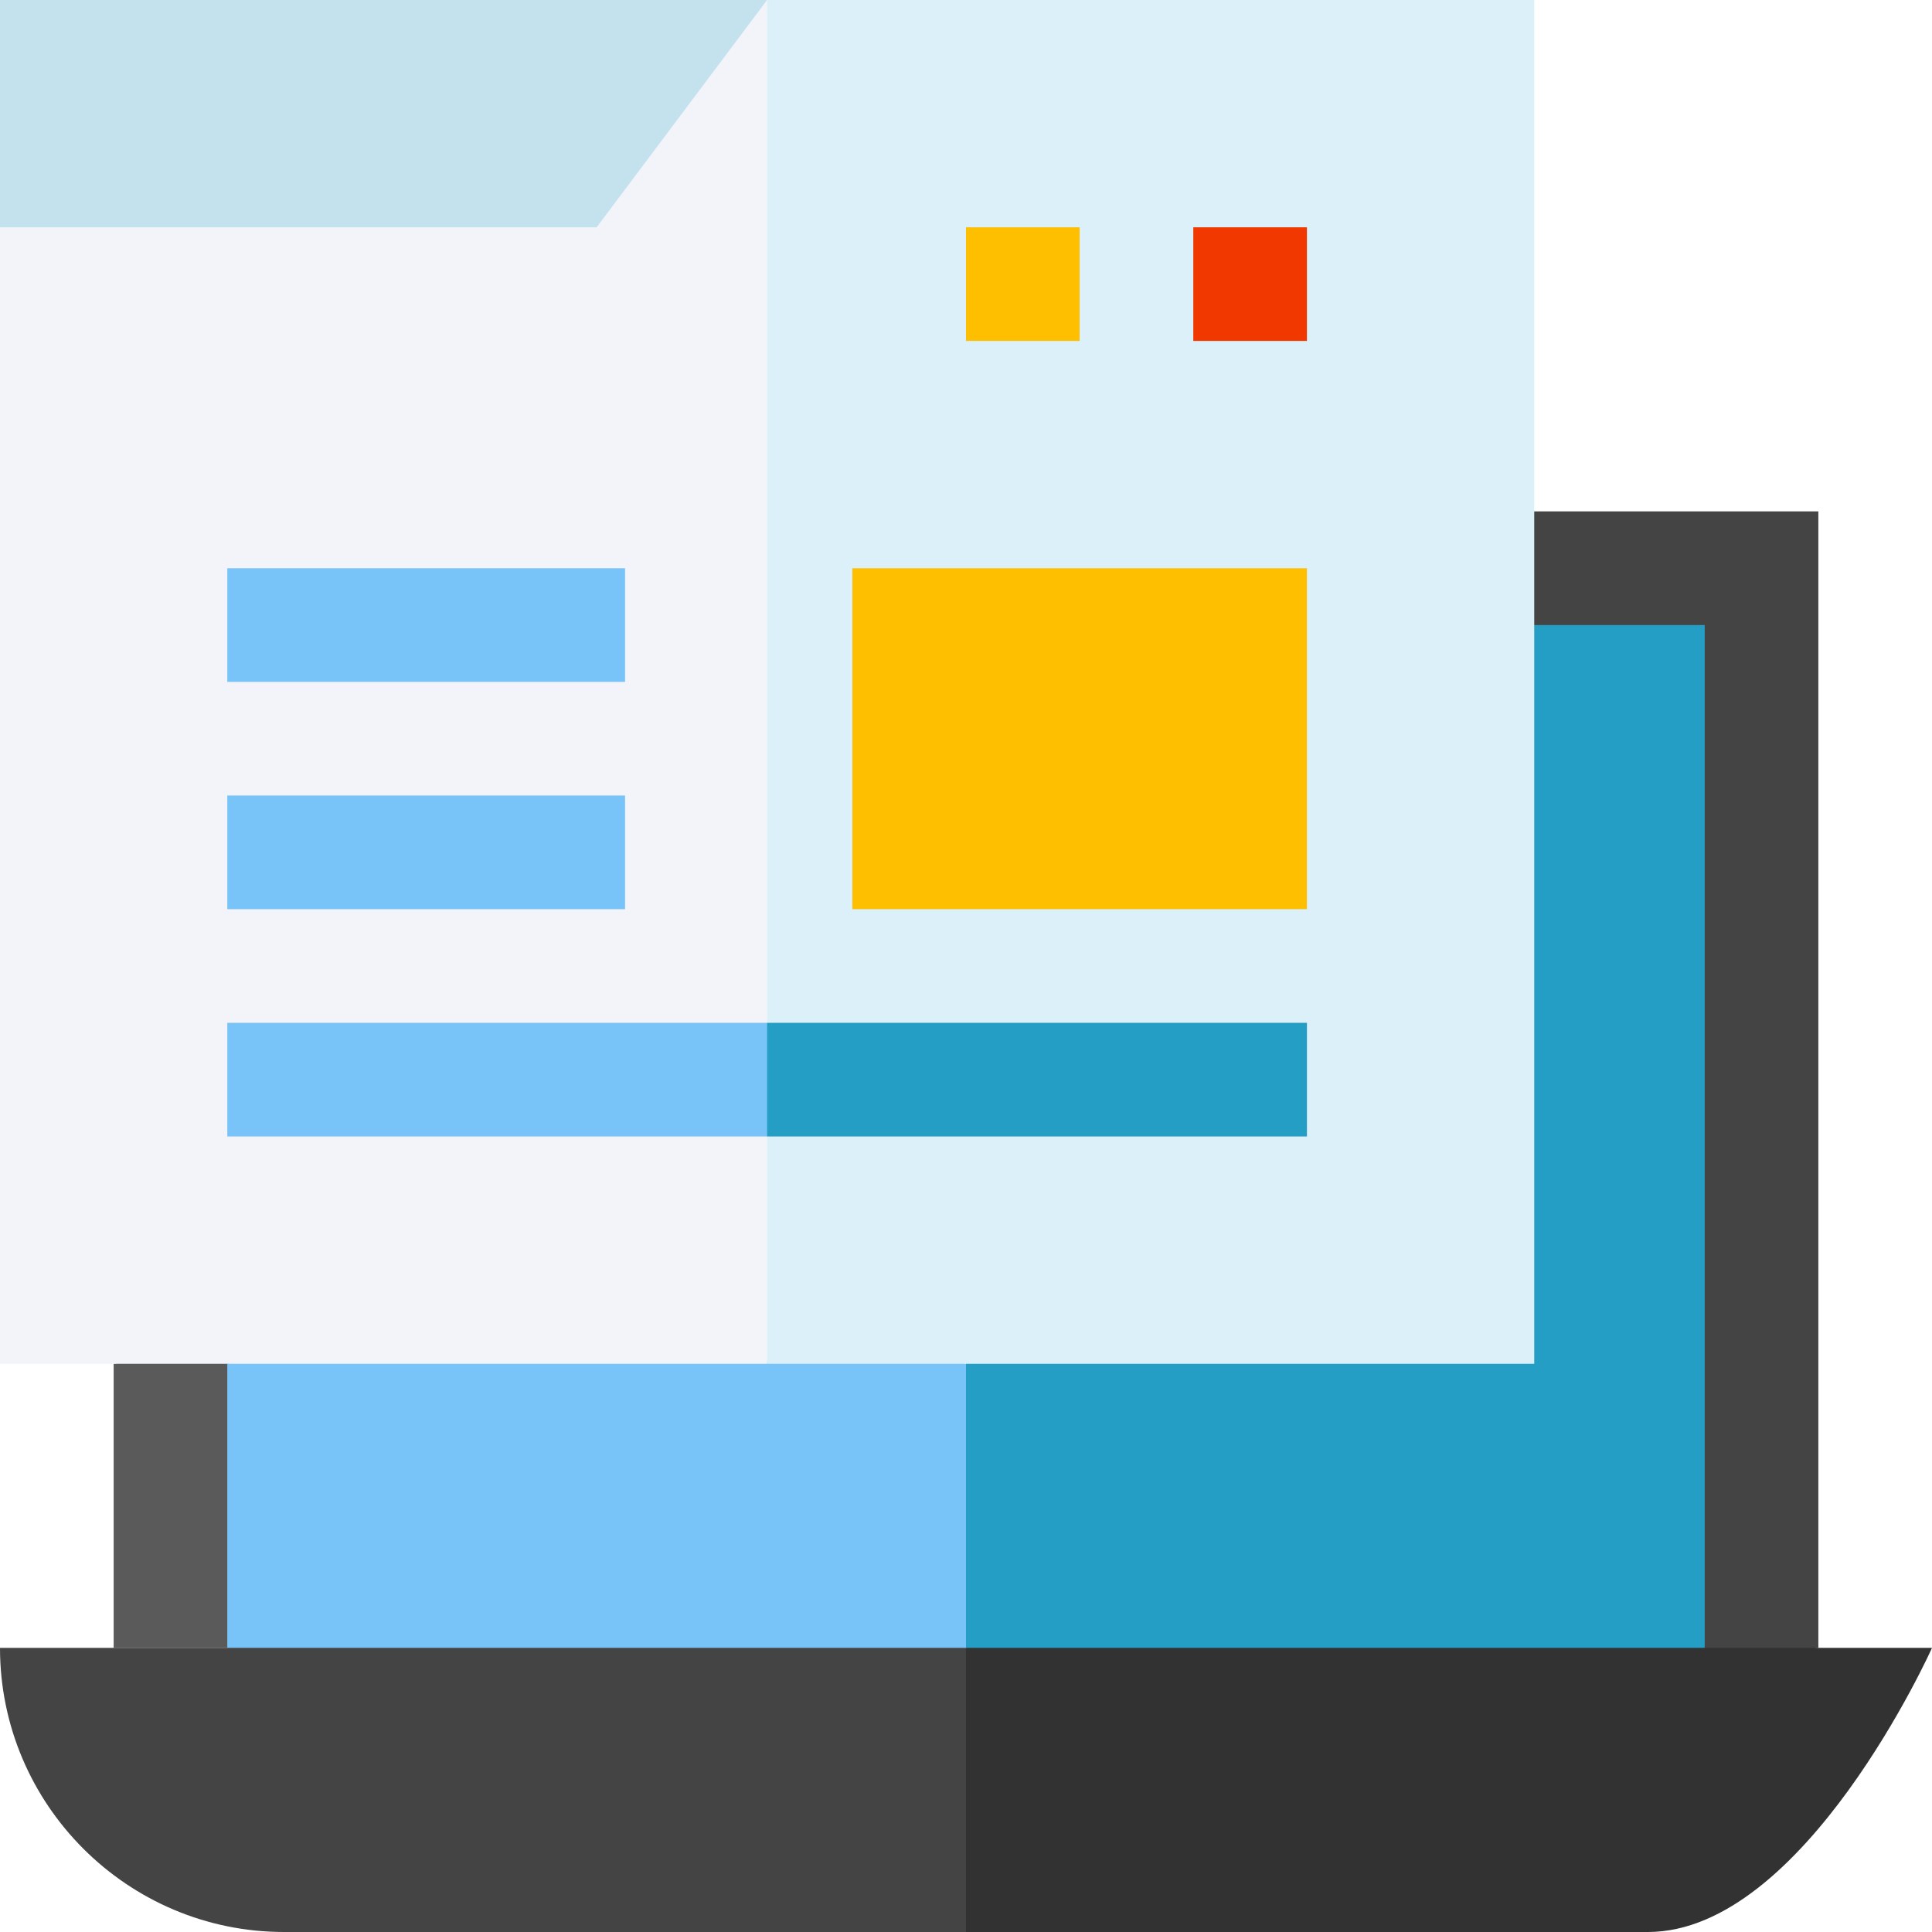
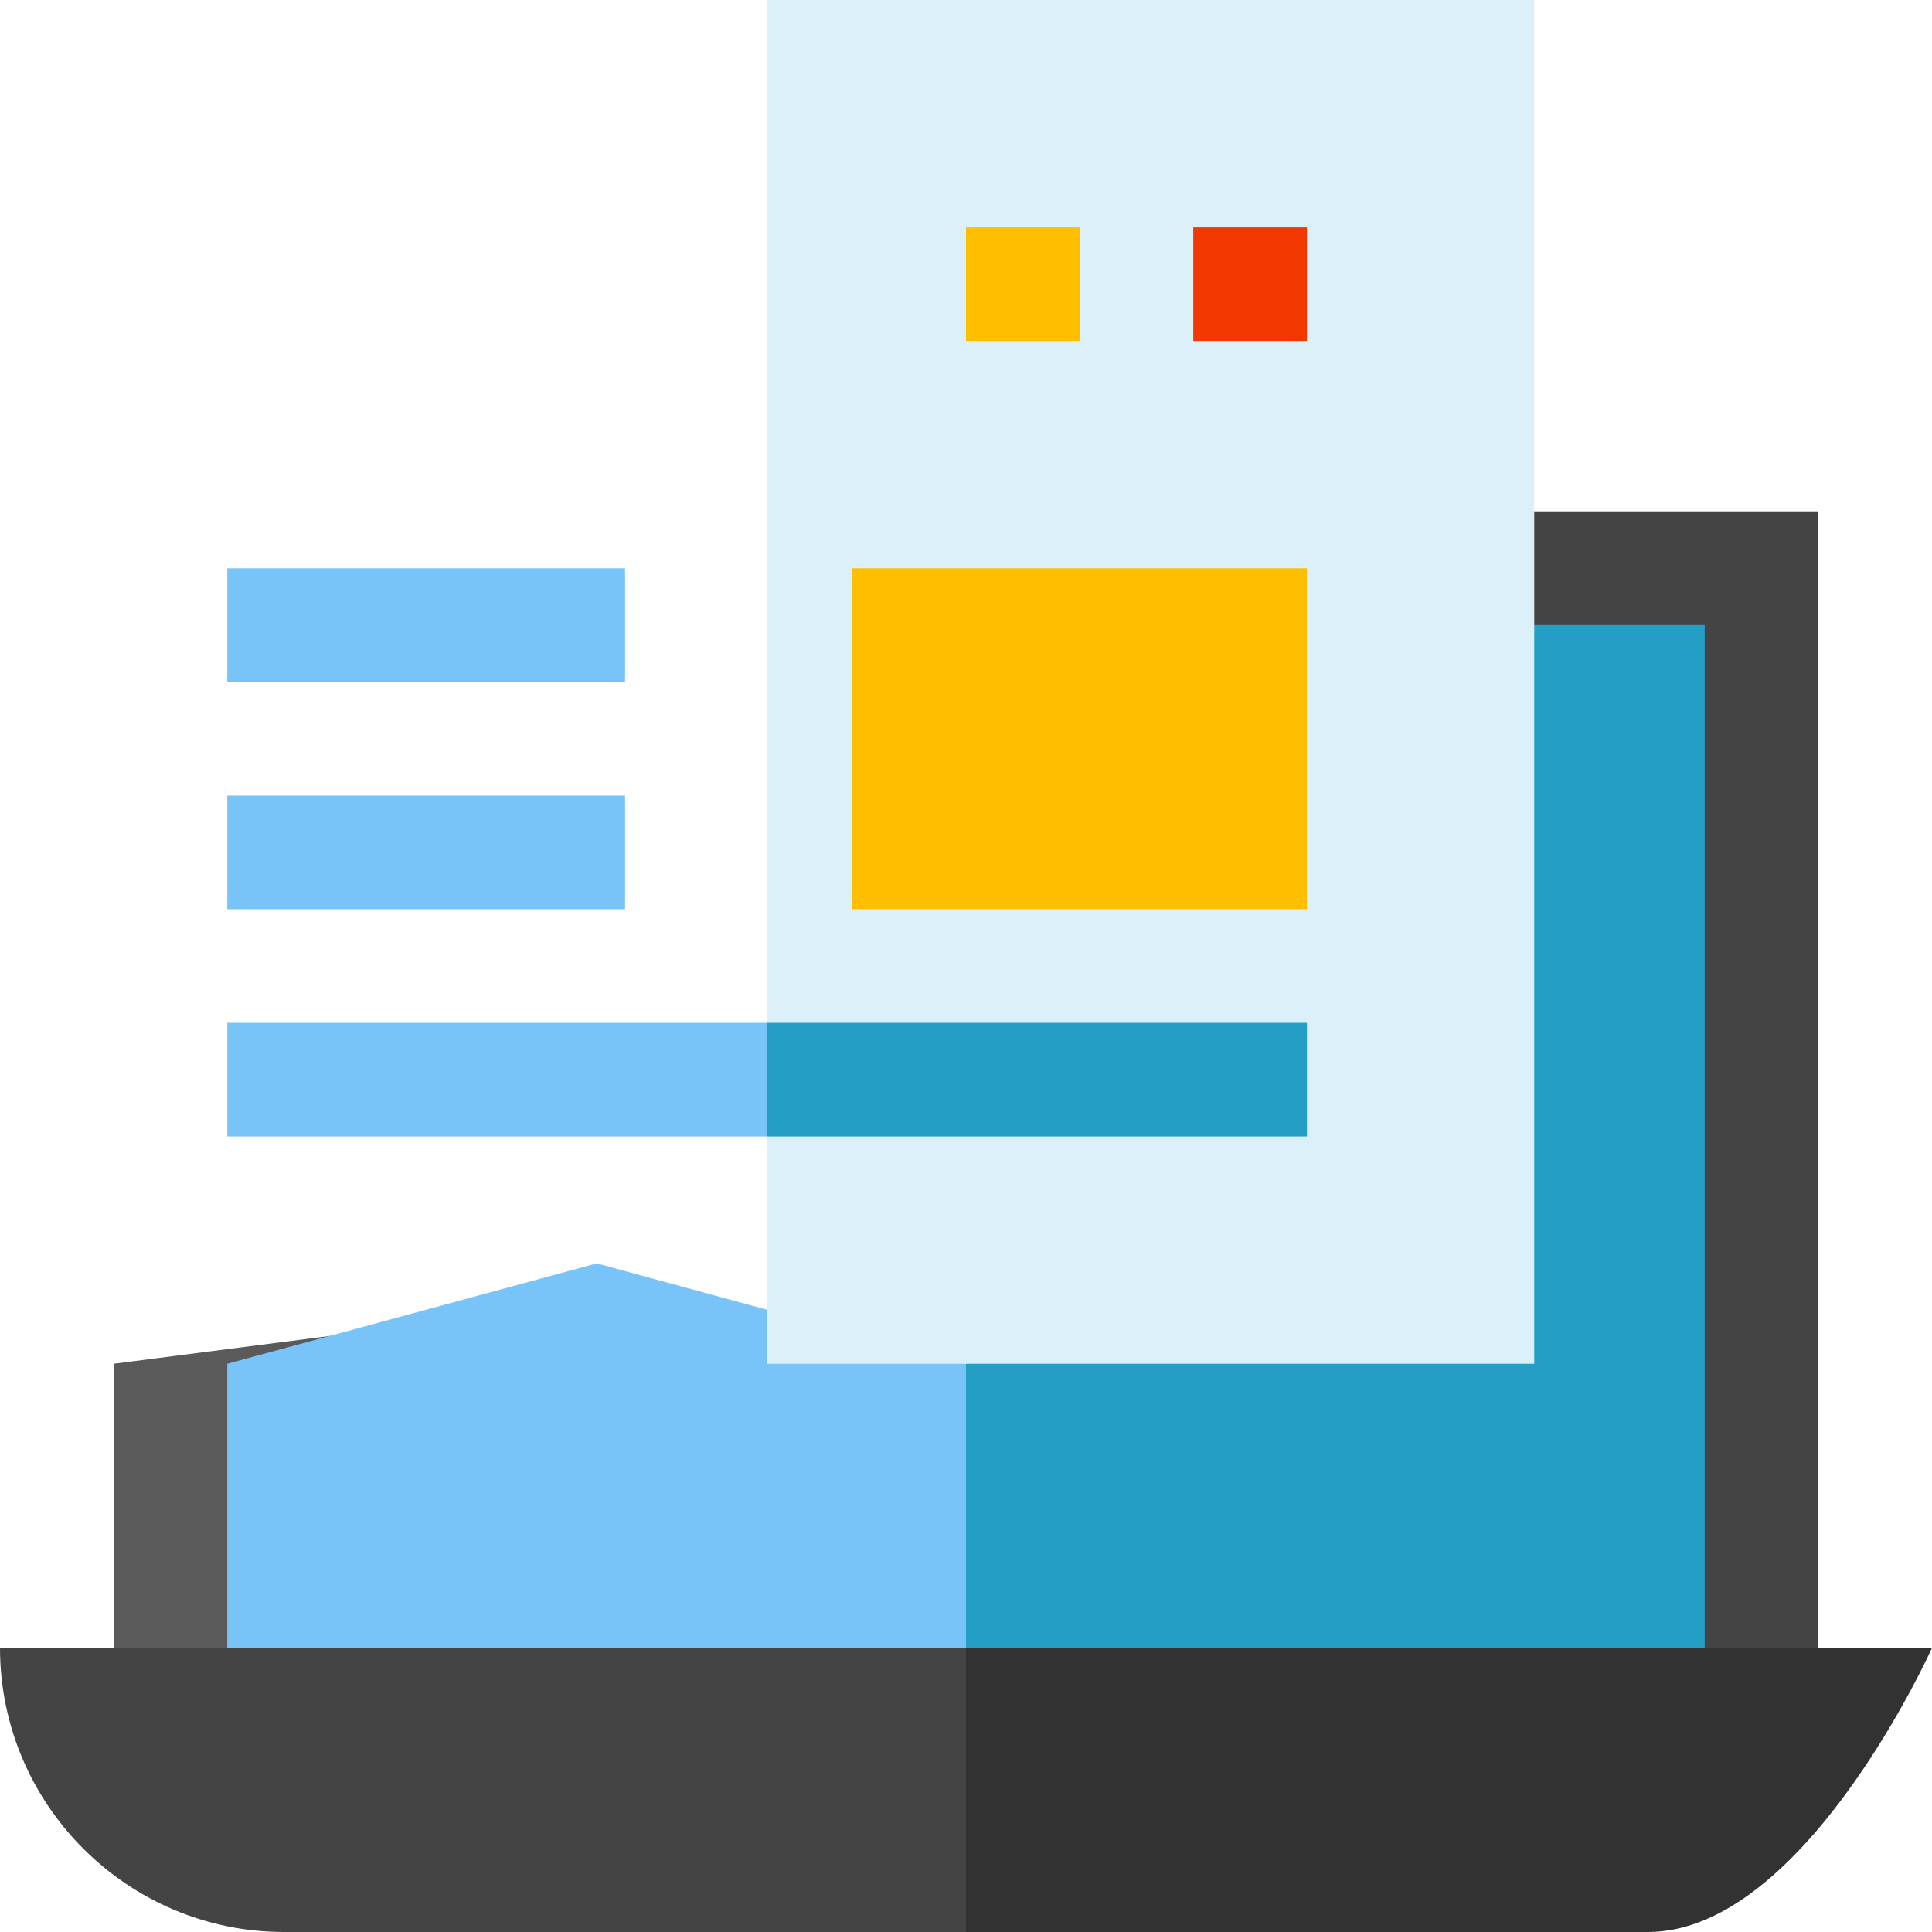
<svg xmlns="http://www.w3.org/2000/svg" id="Layer_1" enable-background="new 0 0 510 510" height="512" viewBox="0 0 510 510" width="512">
  <g id="XMLID_2010_">
    <path id="XMLID_2287_" d="m480 435v-300h-75l-150 225.042v74.958l112.5 16z" fill="#444" />
    <path id="XMLID_2284_" d="m30 435h225v-71.667l-108.333-18.333-116.667 15z" fill="#5a5a5a" />
    <path id="XMLID_2281_" d="m60 435 96.667 13 98.333-13 15-36.333-15-38.625-97.5-26.542-97.5 26.5z" fill="#78c4f8" />
    <path id="XMLID_2278_" d="m255 435 97.5 18.5 97.5-18.5v-270h-45l-150 195.042z" fill="#249ec5" />
-     <path id="XMLID_2275_" d="m0 0v360h202.5l13.5-180-13.5-180c-11.243 0-191.257 0-202.5 0z" fill="#f2f4f9" />
+     <path id="XMLID_2275_" d="m0 0v360h202.5c-11.243 0-191.257 0-202.5 0z" fill="#f2f4f9" />
    <path id="XMLID_2272_" d="m405 0c-11.243 0-191.257 0-202.5 0v360h202.5s0-350.12 0-360z" fill="#dbf0f9" />
-     <path id="XMLID_2269_" d="m157.5 60s-148.758 0-157.5 0c0-7.259 0-52.693 0-60h202.5c-12.117 16.155-45 60-45 60z" fill="#c3e2ed" />
    <g id="XMLID_2264_">
      <g>
        <path id="XMLID_248_" d="m255 60h30v30h-30z" fill="#fdbf00" />
      </g>
    </g>
    <g id="XMLID_2259_">
      <g>
        <path id="XMLID_277_" d="m315 60h30v30h-30z" fill="#f03800" />
      </g>
    </g>
    <path id="XMLID_2256_" d="m225 150h120v90h-120z" fill="#fdbf00" />
    <g id="XMLID_2251_">
      <path id="XMLID_2255_" d="m202.5 300h-142.5v-30h142.5l10.167 15z" fill="#78c4f8" />
    </g>
    <g id="XMLID_2246_">
      <path id="XMLID_2250_" d="m202.5 270h142.5v30h-142.5z" fill="#249ec5" />
    </g>
    <g id="XMLID_2225_">
      <path id="XMLID_2245_" d="m60 210h105v30h-105z" fill="#78c4f8" />
    </g>
    <g id="XMLID_2218_">
      <path id="XMLID_2222_" d="m60 150h105v30h-105z" fill="#78c4f8" />
    </g>
    <path id="XMLID_2189_" d="m0 435c0 41.353 33.644 75 75 75h180l15-37.5-15-37.5s-178.675 0-255 0z" fill="#444" />
    <path id="XMLID_2215_" d="m255 435v75h180c41.354 0 75-75 75-75z" fill="#323233" />
  </g>
</svg>